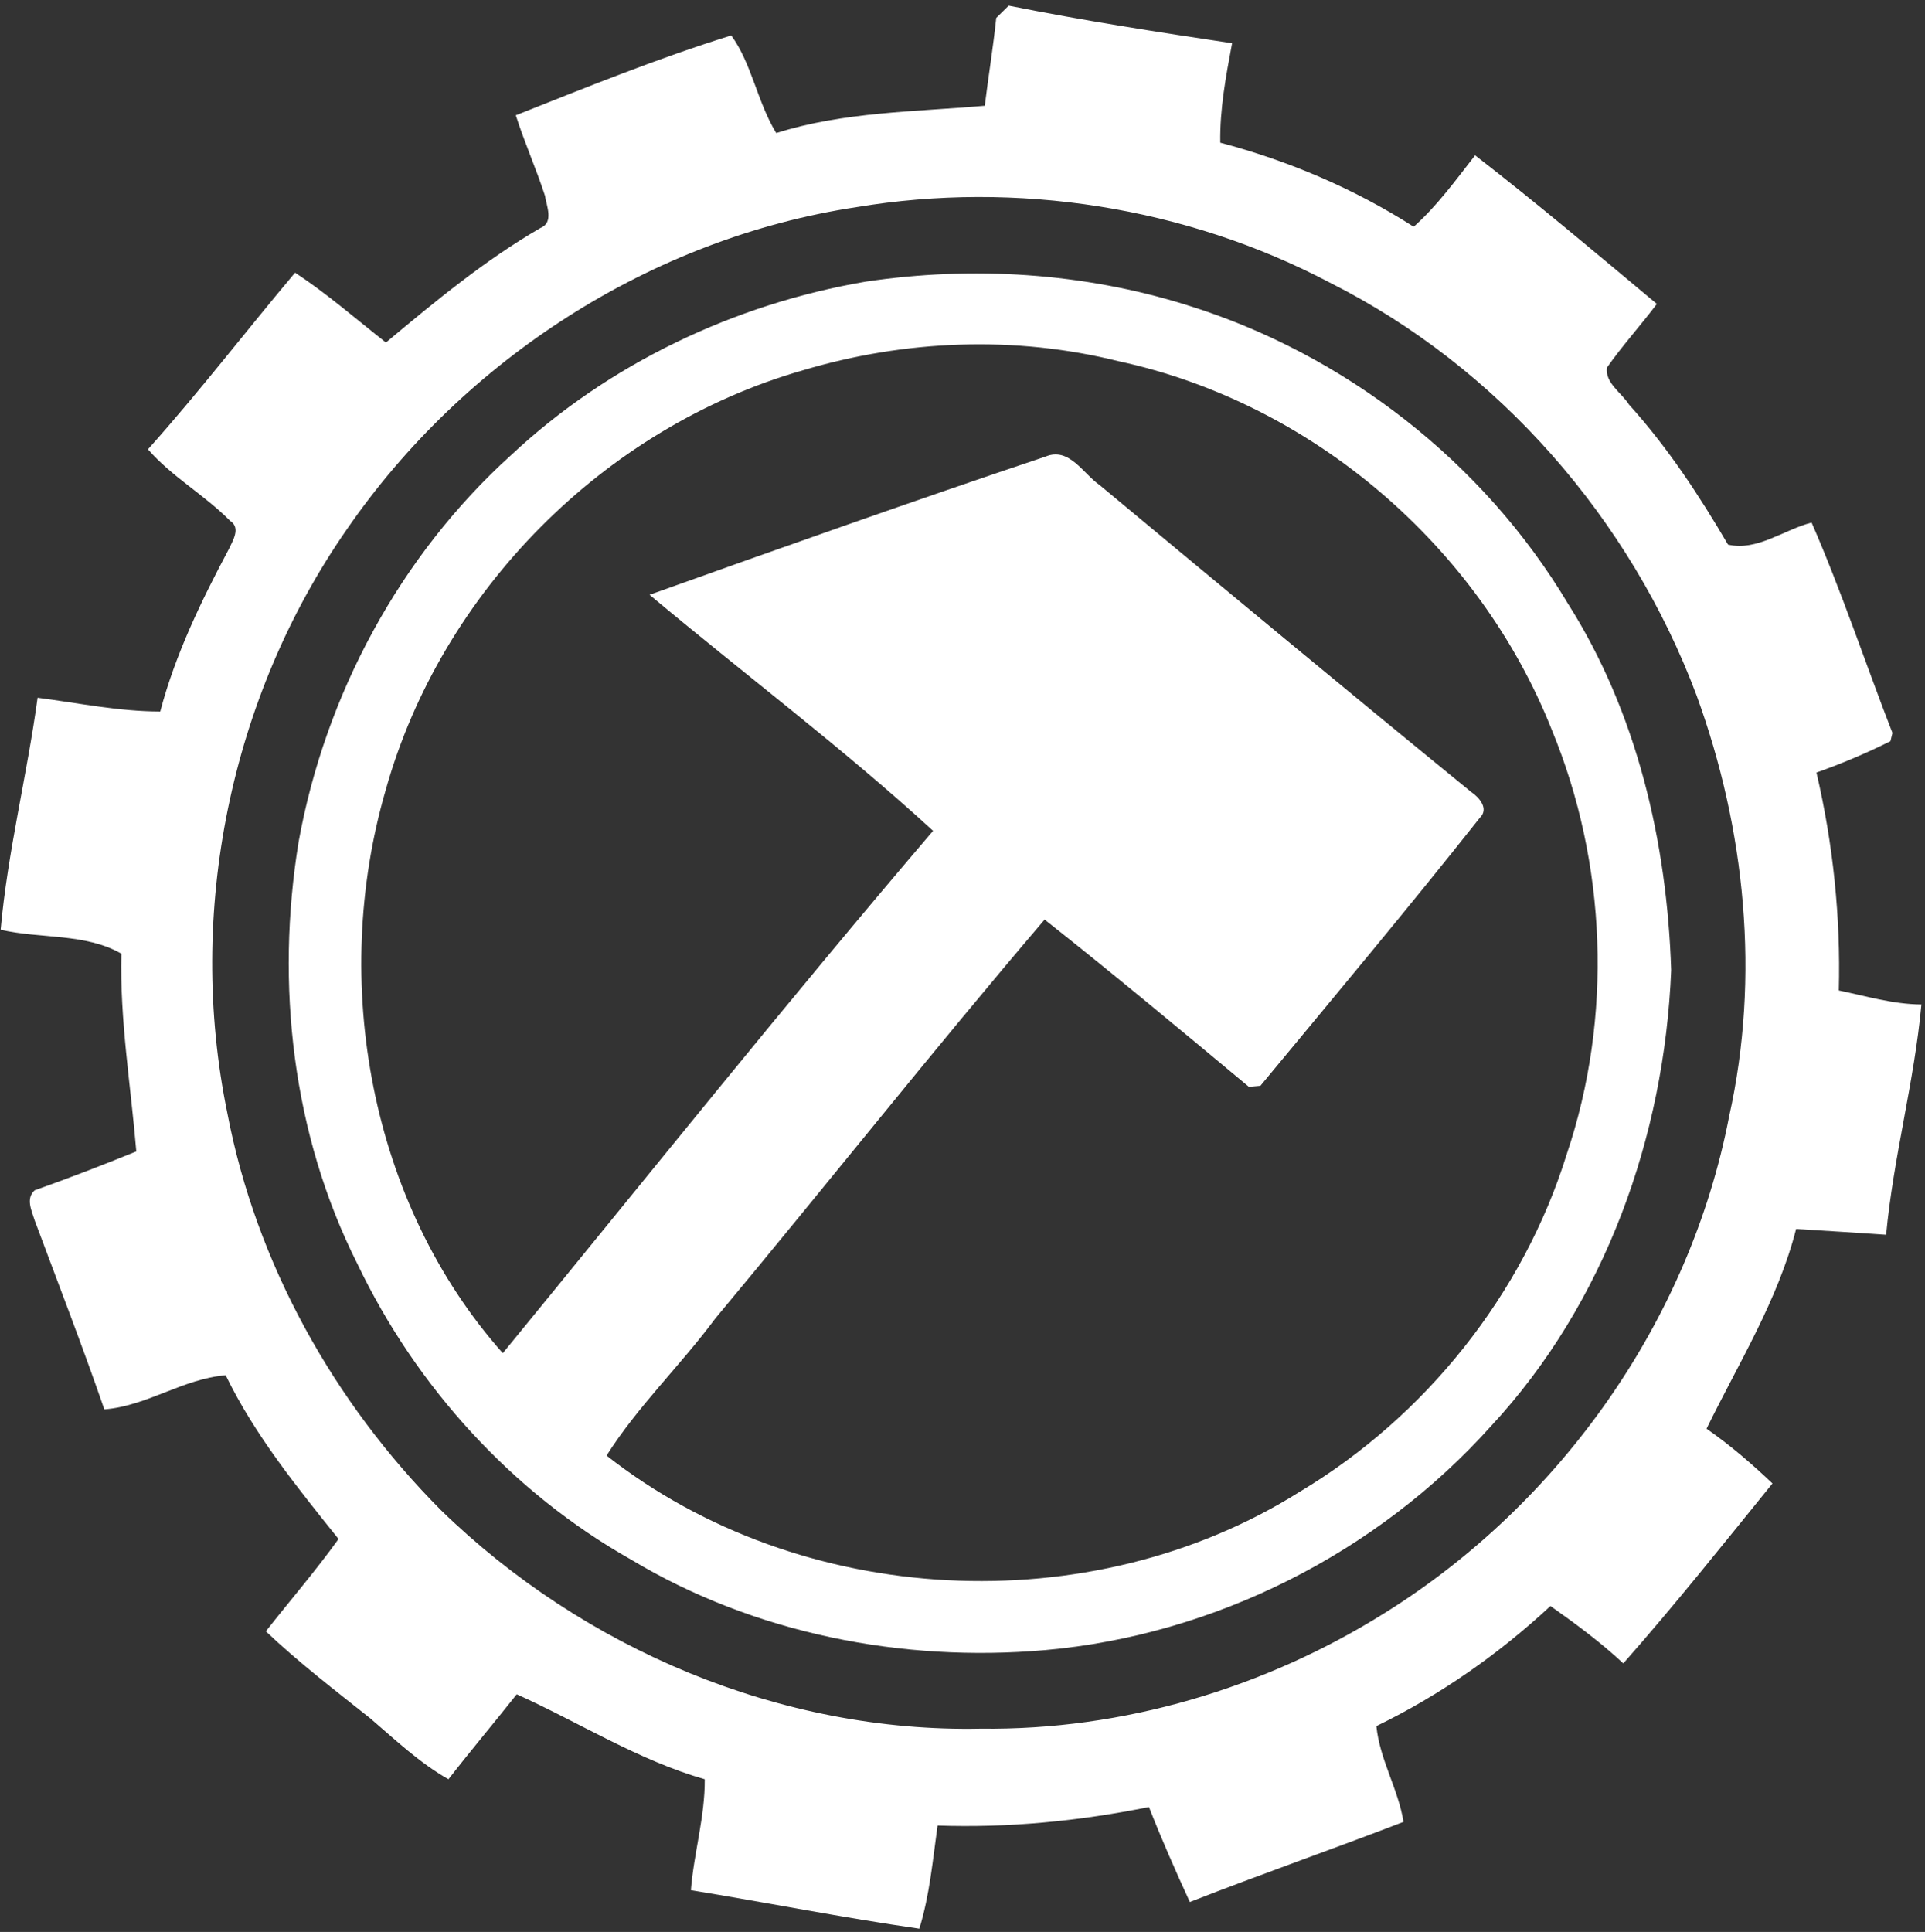
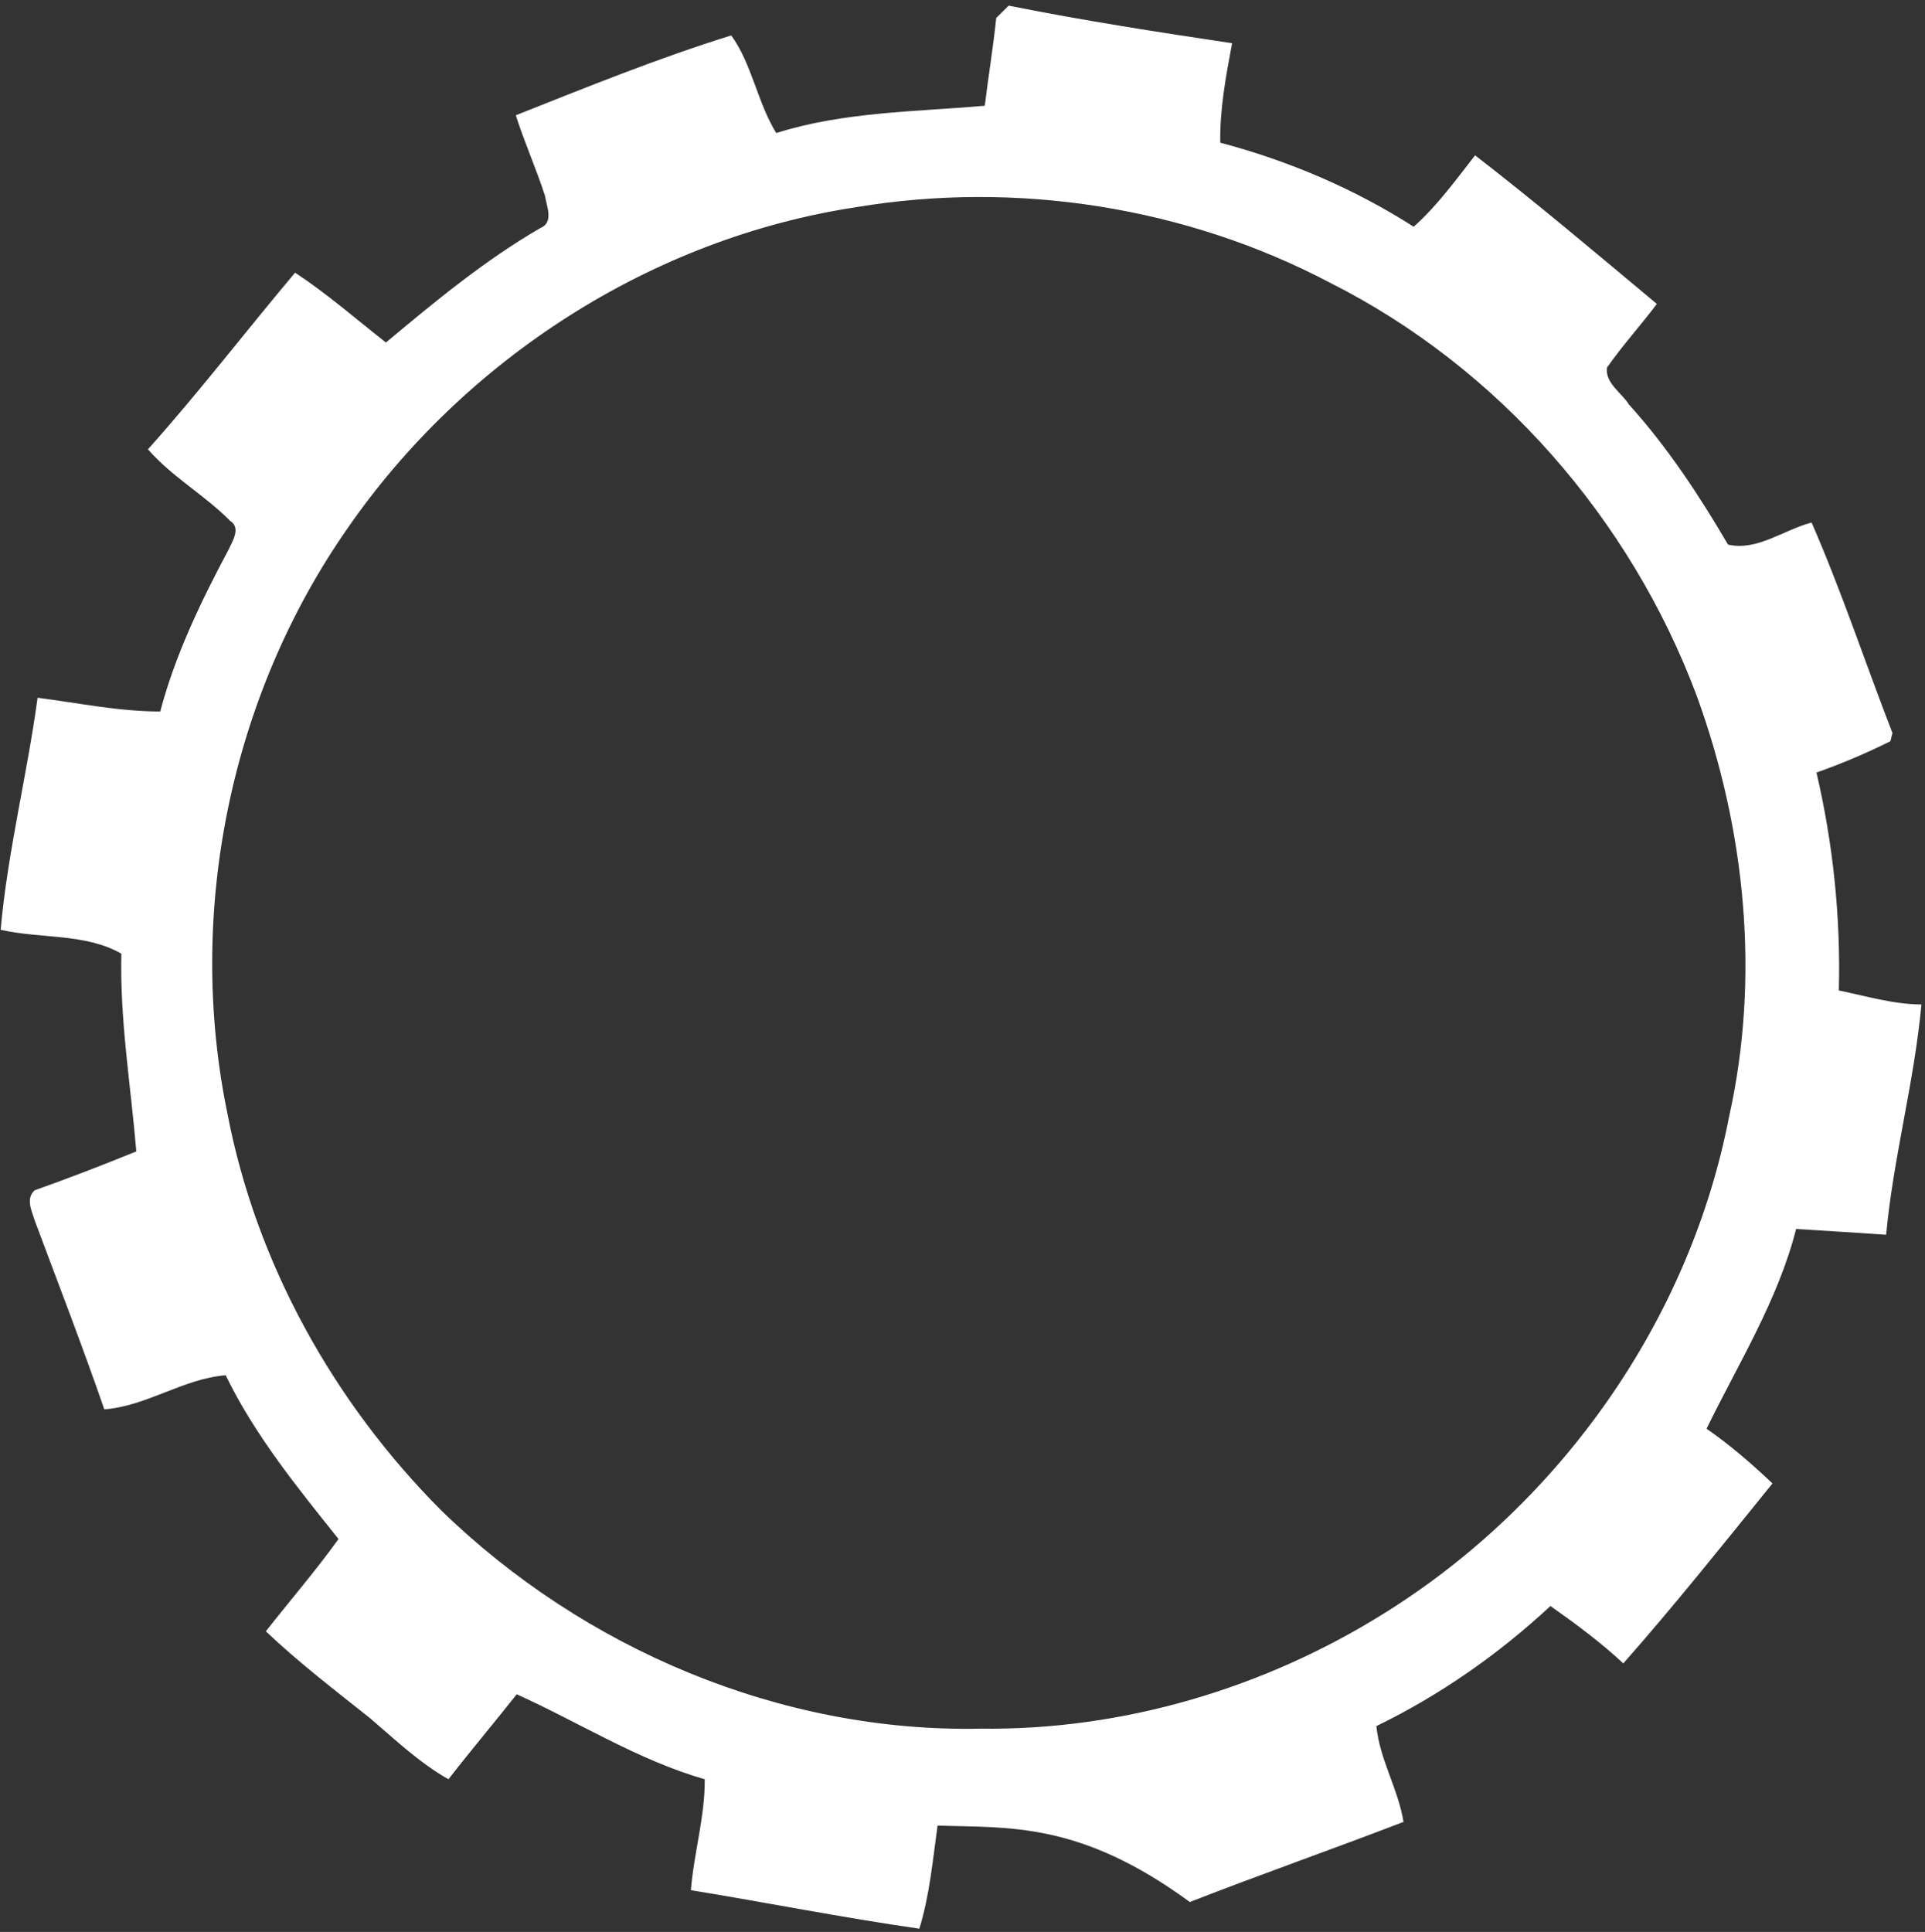
<svg xmlns="http://www.w3.org/2000/svg" width="280" height="281" viewBox="0 0 280 281" fill="none">
  <rect x="0" y="0" width="280" height="281" fill="#333333" stroke="none" />
-   <path d="M144.907 2.607C145.36 2.167 146.267 1.273 146.72 0.82C157.494 2.98 168.36 4.66 179.214 6.287C178.32 11.06 177.414 15.86 177.494 20.753C187.414 23.38 196.987 27.447 205.627 32.98C209.054 29.927 211.747 26.193 214.56 22.593C223.56 29.553 232.267 36.913 241 44.207C238.64 47.34 235.987 50.26 233.734 53.473C233.454 55.713 235.867 57.127 236.947 58.847C242.547 65.047 247.134 72.02 251.347 79.207C255.547 80.207 259.494 77.033 263.507 76.007C267.88 86.02 271.307 96.42 275.267 106.607L274.974 107.807C271.48 109.553 267.88 111.073 264.214 112.367C266.64 122.767 267.747 133.393 267.467 144.06C271.44 144.887 275.374 146.073 279.48 146.1C278.454 157.353 275.4 168.327 274.347 179.593C269.987 179.287 265.614 179.033 261.254 178.753C258.6 189.153 252.88 198.273 248.227 207.807C251.64 210.18 254.8 212.9 257.814 215.767C250.68 224.567 243.614 233.447 236.12 241.94C232.814 238.86 229.187 236.18 225.52 233.593C217.987 240.593 209.454 246.567 200.2 251.06C200.68 255.927 203.374 260.193 204.147 264.993C193.827 268.967 183.374 272.62 173.067 276.647C170.974 272.087 168.947 267.5 167.12 262.833C157 264.873 146.694 265.887 136.374 265.527C135.667 270.567 135.227 275.647 133.72 280.527C122.6 278.927 111.587 276.74 100.494 274.927C100.92 269.513 102.547 264.26 102.507 258.793C92.814 256.007 84.267 250.54 75.16 246.433C71.88 250.58 68.467 254.62 65.227 258.793C61.027 256.407 57.52 253.073 53.88 249.953C48.72 245.847 43.454 241.82 38.667 237.273C42.187 232.793 45.92 228.473 49.24 223.847C43.227 216.327 37.054 208.74 32.827 200.033C26.627 200.527 21.374 204.513 15.174 204.993C11.987 195.767 8.454 186.647 5.04 177.5C4.614 176.1 3.707 174.34 5.04 173.127C10.014 171.367 14.934 169.46 19.827 167.473C19.027 157.887 17.414 148.367 17.654 138.713C12.427 135.713 5.88 136.567 0.094 135.233C1.107 123.887 3.934 112.78 5.467 101.487C11.4 102.247 17.294 103.487 23.307 103.487C25.494 95.193 29.267 87.42 33.28 79.873C33.84 78.66 35.067 76.767 33.467 75.753C29.747 71.98 25.014 69.367 21.52 65.353C28.96 57.047 35.747 48.18 42.92 39.66C47.56 42.713 51.76 46.38 56.134 49.82C63.28 43.847 70.507 37.86 78.6 33.167C80.6 32.367 79.494 29.953 79.267 28.46C77.987 24.513 76.28 20.713 75.027 16.767C85.374 12.66 95.734 8.46 106.36 5.153C109.334 9.207 110.174 14.913 112.907 19.353C122.734 16.247 133.08 16.273 143.24 15.38C143.76 11.113 144.467 6.873 144.907 2.607ZM124.587 30.127C94.814 34.633 67.507 52.247 50.467 76.967C33.48 101.367 27.067 132.793 33.067 161.9C37.24 183.74 48.52 203.967 64.16 219.673C84.907 239.86 113.614 252.033 142.667 251.433C163.36 251.687 183.96 245.553 201.454 234.58C227 218.633 245.787 192.033 251.507 162.393C256.04 142.06 253.88 120.62 246.774 101.14C237.16 75.487 217.947 53.433 193.414 41.1C172.494 30.087 147.88 26.247 124.587 30.127Z" fill="white" />
-   <path d="M125.907 40.967C141.48 38.647 157.56 39.66 172.614 44.367C195.534 51.46 215.734 67.153 228.054 87.78C238.107 103.633 242.48 122.5 243.08 141.113C242.107 165.273 233.494 189.513 216.907 207.393C200.36 225.86 176.72 237.82 152.014 240.007C131.267 241.82 109.747 237.62 91.8 226.847C74.507 217.087 60.534 201.713 51.987 183.833C42.507 165.02 40.067 143.153 43.427 122.487C47.294 101.06 58.174 80.807 74.361 66.18C88.547 52.913 106.787 44.233 125.907 40.967ZM116.747 53.873C87.907 62.14 64.16 86.047 56.094 114.94C48.027 142.727 53.761 175.007 73.134 196.82C93.921 171.447 114.414 145.78 135.72 120.847C122.547 108.767 108.187 97.993 94.481 86.513C113.627 79.673 132.8 72.874 152.08 66.407C155.52 64.967 157.534 68.887 159.947 70.553C177.907 85.487 195.88 100.42 213.987 115.193C215.16 115.98 216.64 117.647 215.214 118.993C204.8 132.14 194.027 145.007 183.334 157.927C182.92 157.967 182.08 158.033 181.654 158.073C171.827 149.887 161.987 141.687 151.947 133.753C135.654 152.833 120.094 172.527 104.027 191.793C98.974 198.607 92.76 204.553 88.227 211.713C116.454 233.9 158.614 236.1 189.027 216.993C207.334 206.033 221.56 188.273 227.894 167.86C234.6 147.94 233.734 125.58 225.72 106.167C215.147 79.46 190.867 58.633 162.76 52.553C147.64 48.78 131.654 49.42 116.747 53.873Z" fill="white" />
+   <path d="M144.907 2.607C145.36 2.167 146.267 1.273 146.72 0.82C157.494 2.98 168.36 4.66 179.214 6.287C178.32 11.06 177.414 15.86 177.494 20.753C187.414 23.38 196.987 27.447 205.627 32.98C209.054 29.927 211.747 26.193 214.56 22.593C223.56 29.553 232.267 36.913 241 44.207C238.64 47.34 235.987 50.26 233.734 53.473C233.454 55.713 235.867 57.127 236.947 58.847C242.547 65.047 247.134 72.02 251.347 79.207C255.547 80.207 259.494 77.033 263.507 76.007C267.88 86.02 271.307 96.42 275.267 106.607L274.974 107.807C271.48 109.553 267.88 111.073 264.214 112.367C266.64 122.767 267.747 133.393 267.467 144.06C271.44 144.887 275.374 146.073 279.48 146.1C278.454 157.353 275.4 168.327 274.347 179.593C269.987 179.287 265.614 179.033 261.254 178.753C258.6 189.153 252.88 198.273 248.227 207.807C251.64 210.18 254.8 212.9 257.814 215.767C250.68 224.567 243.614 233.447 236.12 241.94C232.814 238.86 229.187 236.18 225.52 233.593C217.987 240.593 209.454 246.567 200.2 251.06C200.68 255.927 203.374 260.193 204.147 264.993C193.827 268.967 183.374 272.62 173.067 276.647C157 264.873 146.694 265.887 136.374 265.527C135.667 270.567 135.227 275.647 133.72 280.527C122.6 278.927 111.587 276.74 100.494 274.927C100.92 269.513 102.547 264.26 102.507 258.793C92.814 256.007 84.267 250.54 75.16 246.433C71.88 250.58 68.467 254.62 65.227 258.793C61.027 256.407 57.52 253.073 53.88 249.953C48.72 245.847 43.454 241.82 38.667 237.273C42.187 232.793 45.92 228.473 49.24 223.847C43.227 216.327 37.054 208.74 32.827 200.033C26.627 200.527 21.374 204.513 15.174 204.993C11.987 195.767 8.454 186.647 5.04 177.5C4.614 176.1 3.707 174.34 5.04 173.127C10.014 171.367 14.934 169.46 19.827 167.473C19.027 157.887 17.414 148.367 17.654 138.713C12.427 135.713 5.88 136.567 0.094 135.233C1.107 123.887 3.934 112.78 5.467 101.487C11.4 102.247 17.294 103.487 23.307 103.487C25.494 95.193 29.267 87.42 33.28 79.873C33.84 78.66 35.067 76.767 33.467 75.753C29.747 71.98 25.014 69.367 21.52 65.353C28.96 57.047 35.747 48.18 42.92 39.66C47.56 42.713 51.76 46.38 56.134 49.82C63.28 43.847 70.507 37.86 78.6 33.167C80.6 32.367 79.494 29.953 79.267 28.46C77.987 24.513 76.28 20.713 75.027 16.767C85.374 12.66 95.734 8.46 106.36 5.153C109.334 9.207 110.174 14.913 112.907 19.353C122.734 16.247 133.08 16.273 143.24 15.38C143.76 11.113 144.467 6.873 144.907 2.607ZM124.587 30.127C94.814 34.633 67.507 52.247 50.467 76.967C33.48 101.367 27.067 132.793 33.067 161.9C37.24 183.74 48.52 203.967 64.16 219.673C84.907 239.86 113.614 252.033 142.667 251.433C163.36 251.687 183.96 245.553 201.454 234.58C227 218.633 245.787 192.033 251.507 162.393C256.04 142.06 253.88 120.62 246.774 101.14C237.16 75.487 217.947 53.433 193.414 41.1C172.494 30.087 147.88 26.247 124.587 30.127Z" fill="white" />
</svg>